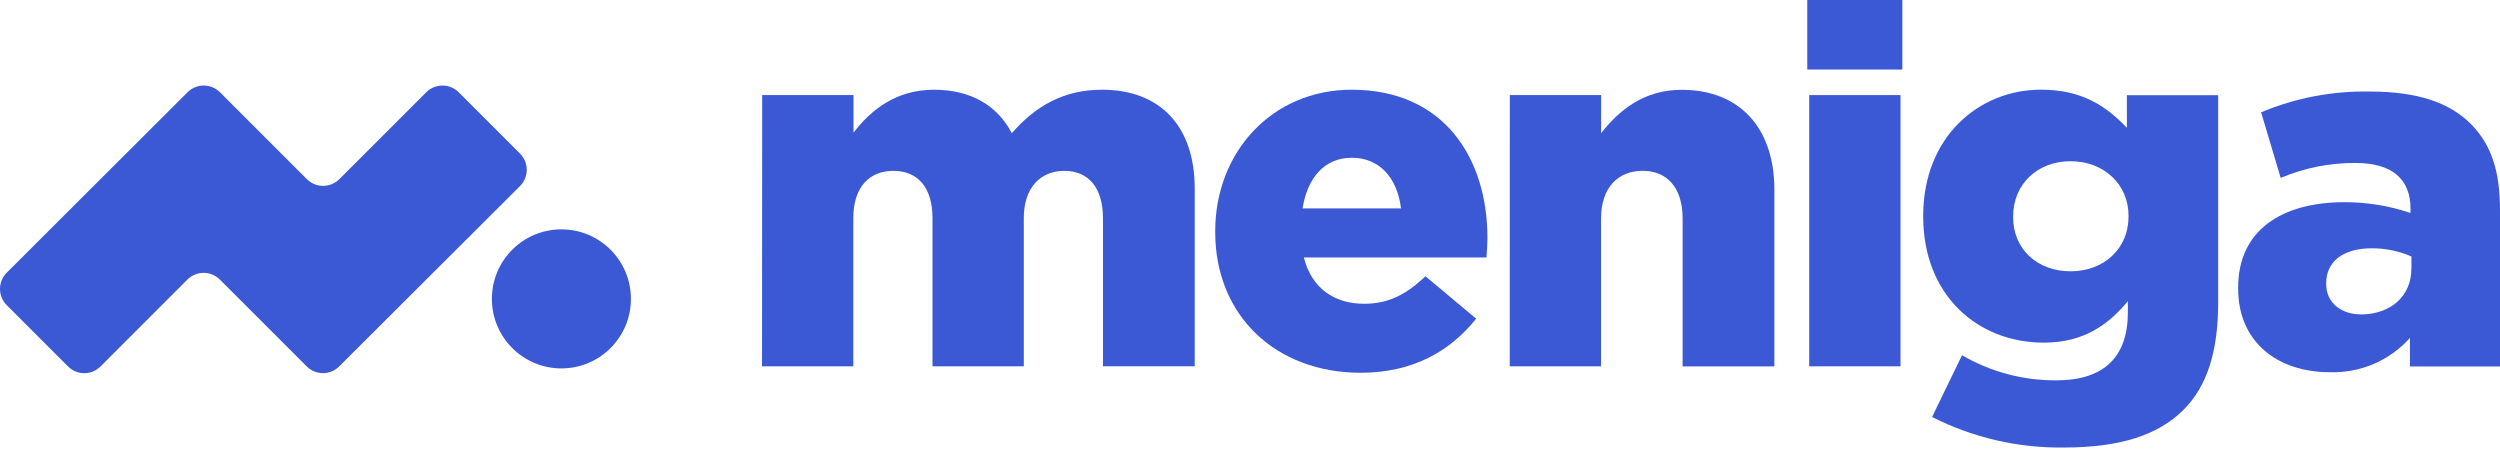
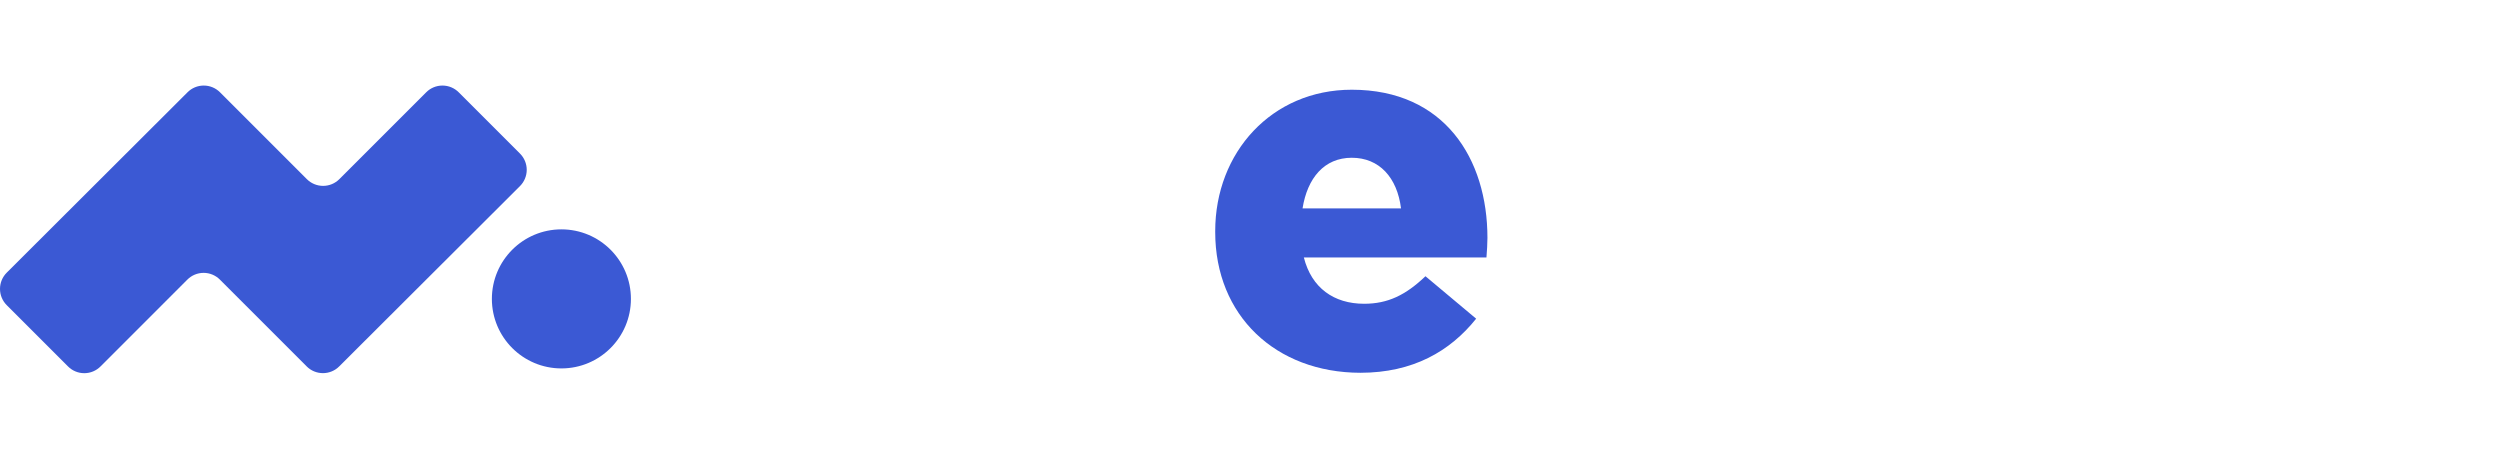
<svg xmlns="http://www.w3.org/2000/svg" width="117" height="21" viewBox="0 0 117 21" fill="none">
  <path d="M14.352 17.147L10.293 13.088C10.091 12.884 9.816 12.77 9.53 12.77C9.243 12.77 8.968 12.884 8.766 13.088L4.707 17.147C4.505 17.351 4.231 17.465 3.944 17.465C3.657 17.465 3.383 17.351 3.181 17.147L0.318 14.284C0.114 14.082 0 13.808 0 13.521C0 13.234 0.114 12.96 0.318 12.758L8.773 4.322C8.974 4.118 9.249 4.004 9.536 4.004C9.822 4.004 10.097 4.118 10.299 4.322L14.358 8.381C14.56 8.585 14.835 8.699 15.121 8.699C15.408 8.699 15.682 8.585 15.884 8.381L19.944 4.322C20.145 4.118 20.42 4.004 20.707 4.004C20.993 4.004 21.268 4.118 21.47 4.322L24.333 7.185C24.536 7.386 24.651 7.661 24.651 7.948C24.651 8.234 24.536 8.509 24.333 8.711L15.875 17.147C15.674 17.35 15.399 17.463 15.114 17.463C14.828 17.463 14.553 17.35 14.352 17.147Z" fill="#3B59D4" />
  <path d="M26.274 17.242C28.071 17.242 29.527 15.785 29.527 13.988C29.527 12.191 28.071 10.734 26.274 10.734C24.477 10.734 23.02 12.191 23.02 13.988C23.02 15.785 24.477 17.242 26.274 17.242Z" fill="#3B59D4" />
-   <path d="M35.671 4.449H39.944V6.211C40.756 5.148 41.931 4.199 43.717 4.199C45.411 4.199 46.675 4.923 47.352 6.232C48.46 4.968 49.77 4.199 51.576 4.199C54.265 4.199 55.913 5.872 55.913 8.829V17.14H51.619V10.209C51.619 8.762 50.92 7.996 49.812 7.996C48.704 7.996 47.914 8.765 47.914 10.209V17.143H43.641V10.209C43.641 8.762 42.942 7.996 41.809 7.996C40.677 7.996 39.935 8.765 39.935 10.209V17.143H35.662L35.671 4.449Z" fill="#3B59D4" />
  <path d="M56.872 10.862V10.816C56.872 7.135 59.515 4.199 63.263 4.199C67.6 4.199 69.612 7.428 69.612 11.134C69.612 11.405 69.59 11.744 69.566 12.049H61.02C61.38 13.472 62.421 14.216 63.843 14.216C64.951 14.216 65.784 13.811 66.712 12.928L69.084 14.915C67.863 16.442 66.123 17.446 63.663 17.446C59.704 17.437 56.872 14.772 56.872 10.862ZM65.568 9.754C65.388 8.307 64.551 7.383 63.263 7.383C61.975 7.383 61.185 8.332 60.959 9.754H65.568Z" fill="#3B59D4" />
-   <path d="M70.659 4.45H74.932V6.236C75.744 5.198 76.897 4.203 78.704 4.203C81.415 4.203 83.041 5.989 83.041 8.879V17.147H78.747V10.231C78.747 8.784 78.024 7.994 76.873 7.994C75.722 7.994 74.929 8.784 74.929 10.231V17.144H70.656L70.659 4.45Z" fill="#3B59D4" />
-   <path d="M84.58 0H89.03V3.254H84.58V0ZM84.671 4.45H88.944V17.144H84.671V4.45Z" fill="#3B59D4" />
-   <path d="M90.421 19.515L91.823 16.625C93.159 17.403 94.68 17.809 96.227 17.8C98.485 17.8 99.584 16.692 99.584 14.614V14.095C98.668 15.203 97.506 16.036 95.653 16.036C92.558 16.036 90.006 13.823 90.006 10.139V10.093C90.006 6.412 92.604 4.197 95.519 4.197C97.439 4.197 98.571 4.966 99.538 5.982V4.456H103.811V14.147C103.811 16.451 103.293 18.078 102.185 19.183C101.01 20.358 99.224 20.944 96.605 20.944C94.459 20.976 92.336 20.486 90.421 19.515ZM99.615 10.142V10.096C99.615 8.628 98.464 7.545 96.904 7.545C95.345 7.545 94.215 8.628 94.215 10.121V10.167C94.215 11.656 95.345 12.697 96.904 12.697C98.464 12.697 99.615 11.632 99.615 10.142Z" fill="#3B59D4" />
-   <path d="M104.745 13.506V13.46C104.745 10.796 106.757 9.462 109.739 9.462C110.784 9.462 111.822 9.633 112.812 9.968V9.764C112.812 8.387 111.955 7.627 110.236 7.627C109.034 7.619 107.843 7.857 106.736 8.326L105.82 5.256C107.434 4.579 109.173 4.248 110.923 4.285C113.136 4.285 114.65 4.804 115.645 5.811C116.64 6.819 117 8.091 117 9.855V17.15H112.785V15.816C111.828 16.884 110.445 17.471 109.012 17.419C106.595 17.413 104.745 16.015 104.745 13.506ZM112.855 12.59V12.004C112.271 11.748 111.64 11.617 111.002 11.62C109.647 11.62 108.866 12.252 108.866 13.246V13.292C108.866 14.174 109.565 14.715 110.514 14.715C111.897 14.702 112.852 13.845 112.852 12.581L112.855 12.59Z" fill="#3B59D4" />
</svg>